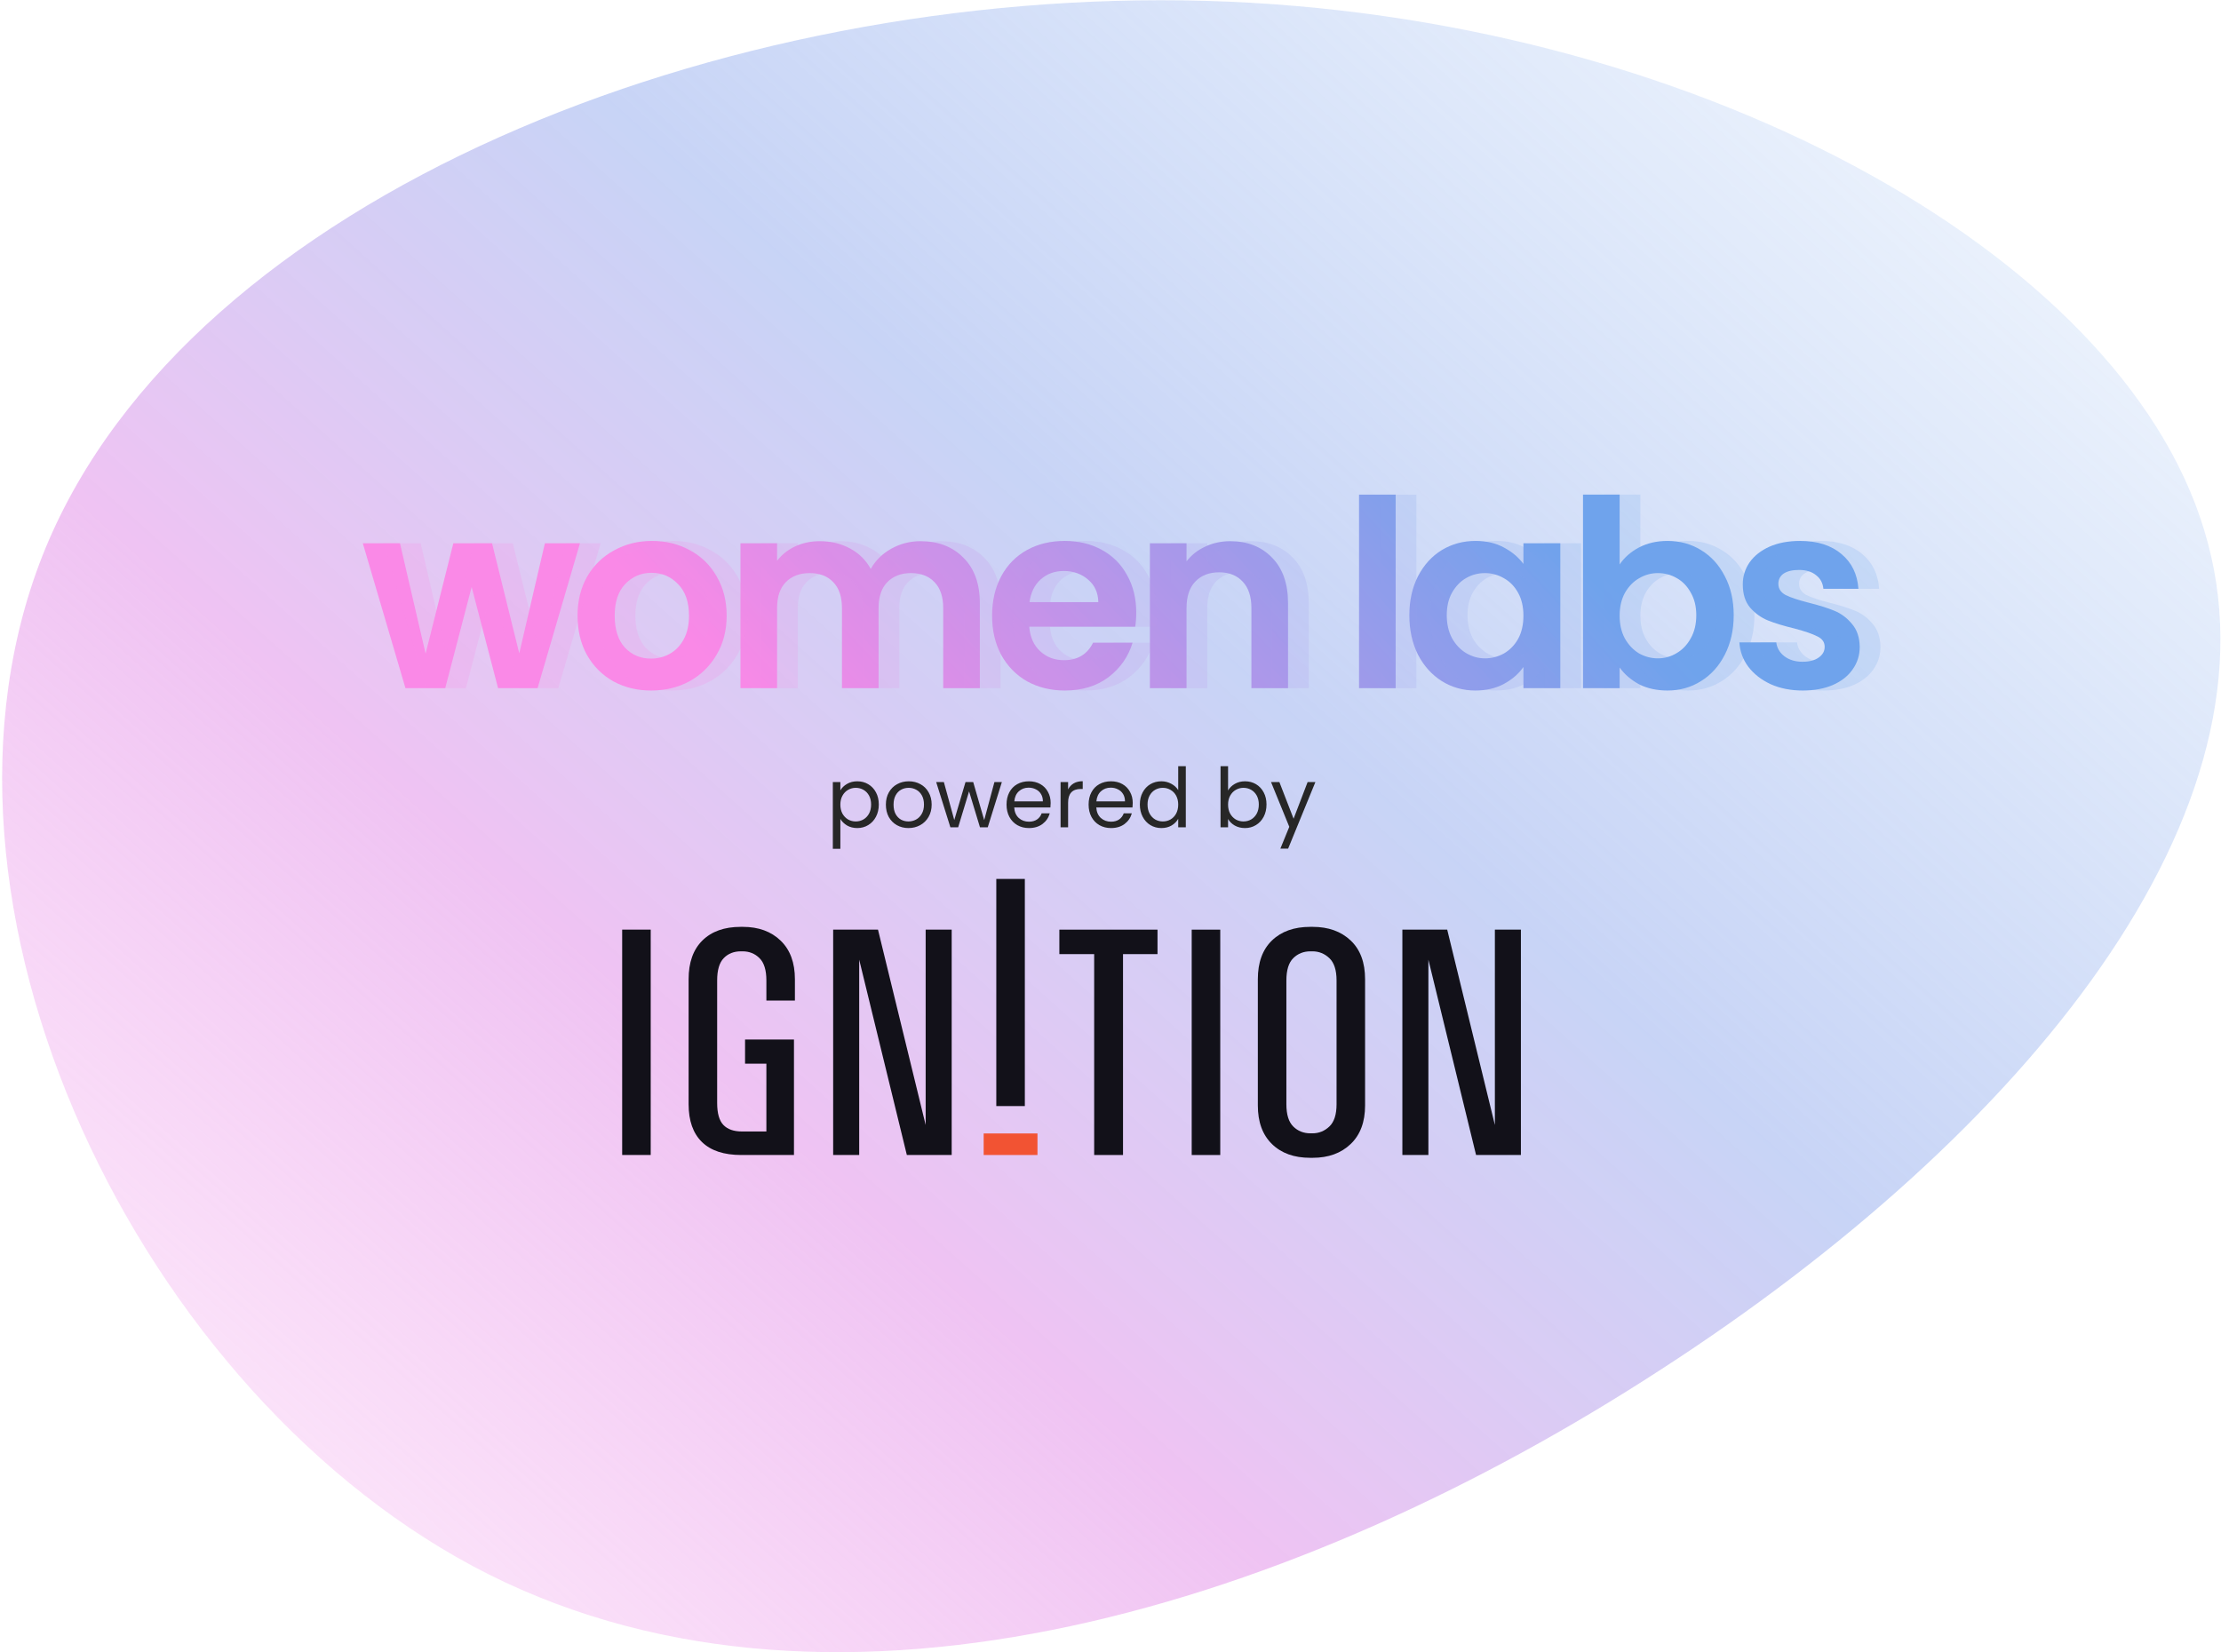
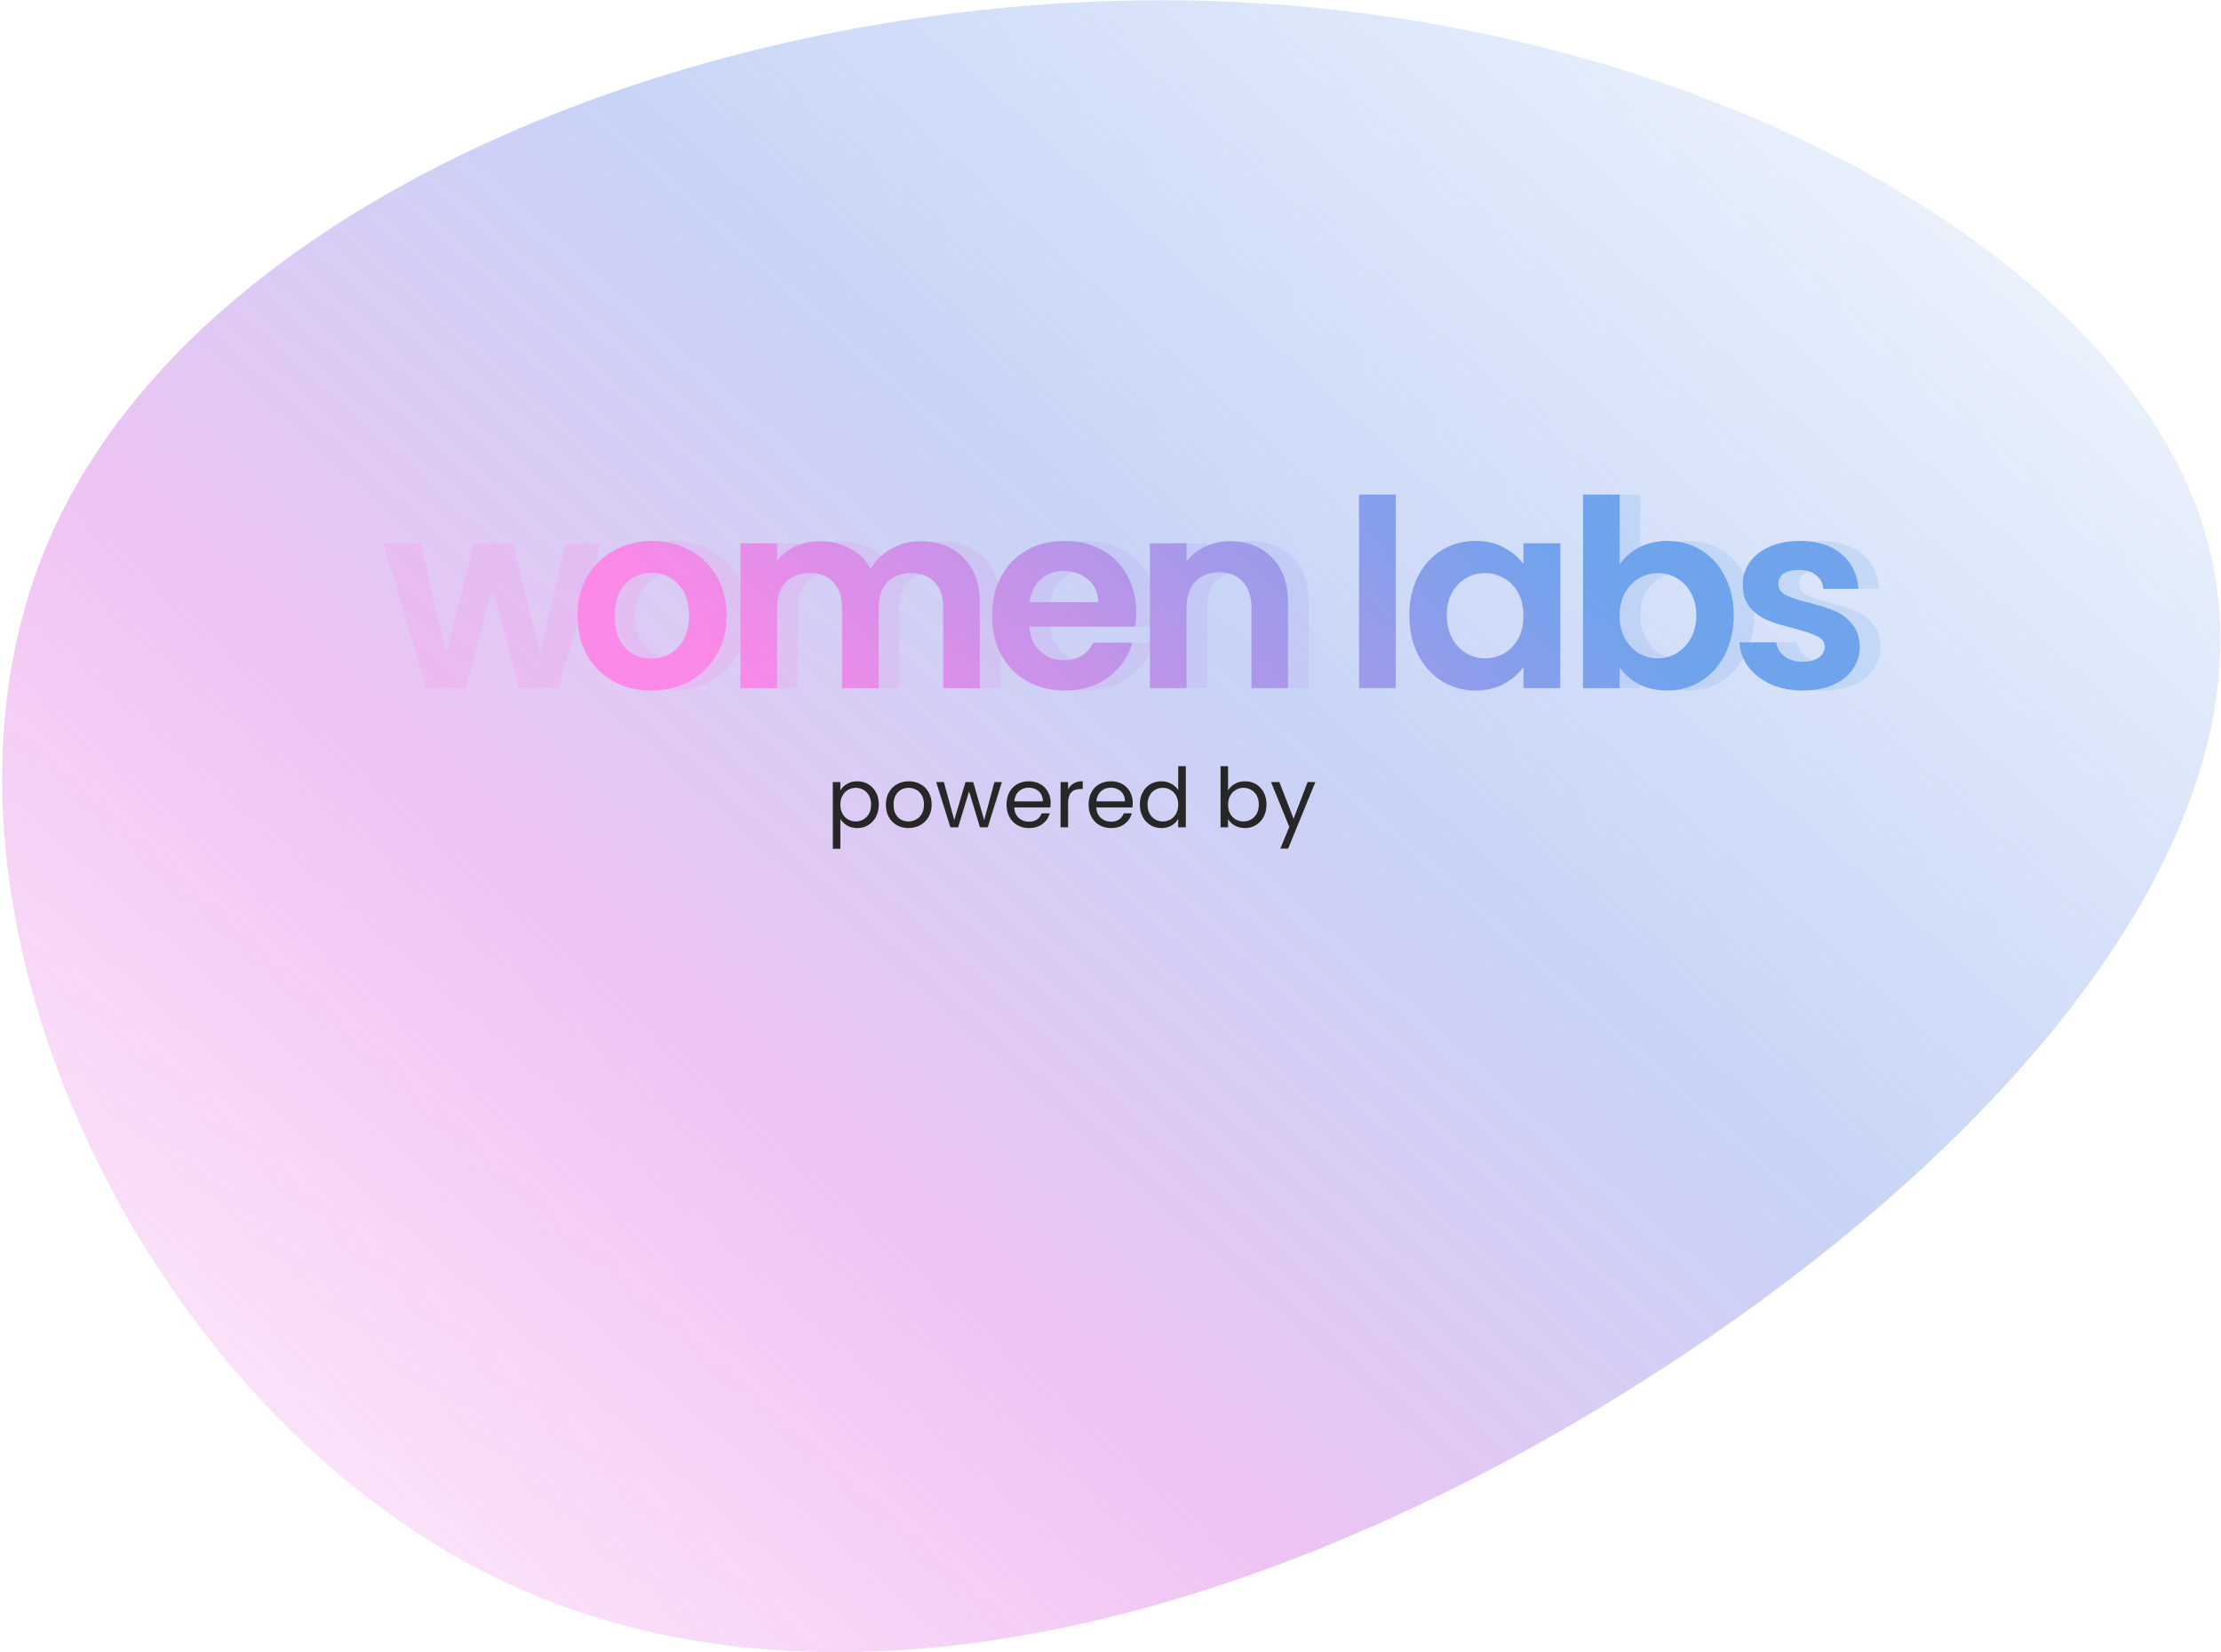
<svg xmlns="http://www.w3.org/2000/svg" width="215" height="160" viewBox="0 0 215 160" fill="none">
  <path d="M213.379 51.358C221.672 78.436 195.964 109.836 160.803 132.594C125.807 155.351 81.358 169.466 47.358 152.47C13.523 135.474 -9.696 87.367 4.401 53.087C18.499 18.95 69.914 -1.215 116.685 0.082C163.291 1.378 205.252 24.28 213.379 51.358Z" fill="url(#paint0_linear_67_118)" />
-   <path d="M56.142 52.604L52.039 66.634H48.215L45.657 56.833L43.099 66.634H39.25L35.121 52.604H38.718L41.2 63.291L43.884 52.604H47.632L50.266 63.266L52.748 52.604H56.142Z" fill="url(#paint1_linear_67_118)" />
  <path d="M63.024 66.862C61.673 66.862 60.458 66.567 59.377 65.976C58.297 65.368 57.444 64.515 56.819 63.418C56.212 62.32 55.908 61.054 55.908 59.619C55.908 58.184 56.22 56.917 56.845 55.82C57.486 54.722 58.356 53.878 59.453 53.287C60.551 52.68 61.775 52.376 63.126 52.376C64.476 52.376 65.7 52.68 66.798 53.287C67.895 53.878 68.756 54.722 69.381 55.82C70.023 56.917 70.343 58.184 70.343 59.619C70.343 61.054 70.014 62.32 69.356 63.418C68.714 64.515 67.836 65.368 66.722 65.976C65.624 66.567 64.392 66.862 63.024 66.862ZM63.024 63.772C63.666 63.772 64.265 63.62 64.822 63.316C65.396 62.996 65.852 62.523 66.19 61.898C66.528 61.273 66.697 60.514 66.697 59.619C66.697 58.285 66.342 57.264 65.633 56.554C64.941 55.828 64.088 55.465 63.075 55.465C62.062 55.465 61.209 55.828 60.517 56.554C59.842 57.264 59.504 58.285 59.504 59.619C59.504 60.953 59.833 61.983 60.492 62.709C61.167 63.418 62.011 63.772 63.024 63.772Z" fill="url(#paint2_linear_67_118)" />
  <path d="M89.102 52.401C90.824 52.401 92.209 52.933 93.256 53.996C94.319 55.043 94.851 56.512 94.851 58.403V66.634H91.305V58.884C91.305 57.787 91.027 56.951 90.47 56.377C89.913 55.786 89.153 55.491 88.19 55.491C87.228 55.491 86.46 55.786 85.886 56.377C85.329 56.951 85.05 57.787 85.05 58.884V66.634H81.504V58.884C81.504 57.787 81.226 56.951 80.669 56.377C80.112 55.786 79.352 55.491 78.389 55.491C77.41 55.491 76.633 55.786 76.059 56.377C75.502 56.951 75.224 57.787 75.224 58.884V66.634H71.678V52.604H75.224V54.3C75.679 53.709 76.262 53.245 76.971 52.907C77.697 52.57 78.491 52.401 79.352 52.401C80.449 52.401 81.428 52.637 82.29 53.11C83.151 53.566 83.817 54.224 84.29 55.086C84.746 54.275 85.405 53.625 86.266 53.136C87.144 52.646 88.089 52.401 89.102 52.401Z" fill="url(#paint3_linear_67_118)" />
  <path d="M109.992 59.315C109.992 59.822 109.958 60.277 109.891 60.683H99.634C99.718 61.696 100.073 62.489 100.698 63.063C101.322 63.637 102.091 63.924 103.002 63.924C104.319 63.924 105.256 63.359 105.813 62.227H109.638C109.232 63.578 108.456 64.692 107.308 65.57C106.16 66.431 104.75 66.862 103.078 66.862C101.728 66.862 100.512 66.567 99.431 65.976C98.368 65.368 97.532 64.515 96.924 63.418C96.333 62.32 96.038 61.054 96.038 59.619C96.038 58.167 96.333 56.892 96.924 55.795C97.515 54.697 98.342 53.853 99.406 53.262C100.47 52.671 101.694 52.376 103.078 52.376C104.412 52.376 105.602 52.663 106.649 53.237C107.713 53.811 108.532 54.63 109.106 55.693C109.697 56.74 109.992 57.947 109.992 59.315ZM106.32 58.302C106.303 57.39 105.974 56.664 105.332 56.124C104.691 55.567 103.906 55.288 102.977 55.288C102.099 55.288 101.356 55.558 100.748 56.099C100.157 56.622 99.794 57.356 99.659 58.302H106.32Z" fill="url(#paint4_linear_67_118)" />
  <path d="M119.089 52.401C120.76 52.401 122.111 52.933 123.141 53.996C124.171 55.043 124.686 56.512 124.686 58.403V66.634H121.14V58.884C121.14 57.77 120.862 56.917 120.305 56.327C119.747 55.719 118.988 55.415 118.025 55.415C117.046 55.415 116.269 55.719 115.695 56.327C115.138 56.917 114.86 57.77 114.86 58.884V66.634H111.314V52.604H114.86V54.351C115.332 53.743 115.932 53.27 116.658 52.933C117.401 52.578 118.211 52.401 119.089 52.401Z" fill="url(#paint5_linear_67_118)" />
  <path d="M135.105 47.893V66.634H131.56V47.893H135.105Z" fill="url(#paint6_linear_67_118)" />
  <path d="M136.43 59.568C136.43 58.15 136.709 56.892 137.266 55.795C137.84 54.697 138.608 53.853 139.571 53.262C140.55 52.671 141.639 52.376 142.838 52.376C143.885 52.376 144.796 52.587 145.573 53.009C146.367 53.431 147 53.963 147.472 54.604V52.604H151.043V66.634H147.472V64.583C147.017 65.241 146.383 65.79 145.573 66.229C144.779 66.651 143.859 66.862 142.812 66.862C141.631 66.862 140.55 66.558 139.571 65.95C138.608 65.343 137.84 64.49 137.266 63.392C136.709 62.278 136.43 61.003 136.43 59.568ZM147.472 59.619C147.472 58.758 147.304 58.023 146.966 57.416C146.628 56.791 146.172 56.318 145.598 55.997C145.024 55.66 144.408 55.491 143.75 55.491C143.091 55.491 142.483 55.651 141.926 55.972C141.369 56.293 140.913 56.766 140.559 57.39C140.221 57.998 140.052 58.724 140.052 59.568C140.052 60.412 140.221 61.155 140.559 61.797C140.913 62.422 141.369 62.903 141.926 63.24C142.5 63.578 143.108 63.747 143.75 63.747C144.408 63.747 145.024 63.587 145.598 63.266C146.172 62.928 146.628 62.455 146.966 61.847C147.304 61.223 147.472 60.48 147.472 59.619Z" fill="url(#paint7_linear_67_118)" />
  <path d="M156.786 54.655C157.242 53.98 157.866 53.431 158.66 53.009C159.47 52.587 160.39 52.376 161.42 52.376C162.619 52.376 163.7 52.671 164.662 53.262C165.641 53.853 166.409 54.697 166.967 55.795C167.541 56.875 167.828 58.133 167.828 59.568C167.828 61.003 167.541 62.278 166.967 63.392C166.409 64.49 165.641 65.343 164.662 65.95C163.7 66.558 162.619 66.862 161.42 66.862C160.373 66.862 159.453 66.659 158.66 66.254C157.883 65.832 157.258 65.292 156.786 64.633V66.634H153.24V47.893H156.786V54.655ZM164.206 59.568C164.206 58.724 164.029 57.998 163.674 57.39C163.337 56.766 162.881 56.293 162.307 55.972C161.75 55.651 161.142 55.491 160.483 55.491C159.842 55.491 159.234 55.66 158.66 55.997C158.103 56.318 157.647 56.791 157.292 57.416C156.954 58.04 156.786 58.775 156.786 59.619C156.786 60.463 156.954 61.197 157.292 61.822C157.647 62.447 158.103 62.928 158.66 63.266C159.234 63.587 159.842 63.747 160.483 63.747C161.142 63.747 161.75 63.578 162.307 63.24C162.881 62.903 163.337 62.422 163.674 61.797C164.029 61.172 164.206 60.429 164.206 59.568Z" fill="url(#paint8_linear_67_118)" />
  <path d="M174.507 66.862C173.359 66.862 172.329 66.659 171.417 66.254C170.506 65.832 169.78 65.266 169.239 64.557C168.716 63.848 168.429 63.063 168.378 62.202H171.949C172.017 62.742 172.278 63.19 172.734 63.544C173.207 63.899 173.789 64.076 174.482 64.076C175.157 64.076 175.68 63.941 176.052 63.671C176.44 63.401 176.634 63.055 176.634 62.633C176.634 62.177 176.398 61.839 175.925 61.62C175.469 61.383 174.735 61.13 173.722 60.86C172.675 60.607 171.814 60.345 171.139 60.075C170.48 59.805 169.906 59.391 169.417 58.834C168.944 58.277 168.707 57.525 168.707 56.58C168.707 55.803 168.927 55.094 169.366 54.452C169.822 53.811 170.463 53.304 171.291 52.933C172.135 52.561 173.123 52.376 174.254 52.376C175.925 52.376 177.259 52.798 178.255 53.642C179.251 54.469 179.8 55.592 179.901 57.01H176.508C176.457 56.453 176.221 56.014 175.799 55.693C175.393 55.356 174.845 55.187 174.152 55.187C173.511 55.187 173.013 55.305 172.658 55.541C172.321 55.778 172.152 56.107 172.152 56.529C172.152 57.002 172.388 57.365 172.861 57.618C173.334 57.855 174.068 58.099 175.064 58.353C176.077 58.606 176.913 58.867 177.571 59.138C178.23 59.408 178.796 59.83 179.268 60.404C179.758 60.961 180.011 61.704 180.028 62.633C180.028 63.443 179.8 64.169 179.344 64.811C178.905 65.452 178.264 65.959 177.419 66.33C176.592 66.685 175.621 66.862 174.507 66.862Z" fill="url(#paint9_linear_67_118)" />
  <g style="mix-blend-mode:darken" opacity="0.2">
    <path d="M58.149 52.604L54.047 66.634H50.222L47.664 56.833L45.106 66.634H41.257L37.129 52.604H40.725L43.207 63.291L45.892 52.604H49.64L52.274 63.266L54.756 52.604H58.149Z" fill="url(#paint10_linear_67_118)" />
    <path d="M65.032 66.862C63.681 66.862 62.465 66.567 61.385 65.976C60.304 65.368 59.452 64.515 58.827 63.418C58.219 62.32 57.915 61.054 57.915 59.619C57.915 58.184 58.227 56.917 58.852 55.82C59.494 54.722 60.363 53.878 61.461 53.287C62.558 52.68 63.782 52.376 65.133 52.376C66.484 52.376 67.708 52.68 68.805 53.287C69.903 53.878 70.764 54.722 71.388 55.82C72.03 56.917 72.351 58.184 72.351 59.619C72.351 61.054 72.022 62.32 71.363 63.418C70.722 64.515 69.844 65.368 68.729 65.976C67.632 66.567 66.399 66.862 65.032 66.862ZM65.032 63.772C65.673 63.772 66.273 63.62 66.83 63.316C67.404 62.996 67.86 62.523 68.197 61.898C68.535 61.273 68.704 60.514 68.704 59.619C68.704 58.285 68.349 57.264 67.64 56.554C66.948 55.828 66.095 55.465 65.082 55.465C64.069 55.465 63.217 55.828 62.524 56.554C61.849 57.264 61.511 58.285 61.511 59.619C61.511 60.953 61.841 61.983 62.499 62.709C63.174 63.418 64.019 63.772 65.032 63.772Z" fill="url(#paint11_linear_67_118)" />
    <path d="M91.109 52.401C92.832 52.401 94.216 52.933 95.263 53.996C96.327 55.043 96.859 56.512 96.859 58.403V66.634H93.313V58.884C93.313 57.787 93.034 56.951 92.477 56.377C91.92 55.786 91.16 55.491 90.198 55.491C89.235 55.491 88.467 55.786 87.893 56.377C87.336 56.951 87.057 57.787 87.057 58.884V66.634H83.512V58.884C83.512 57.787 83.233 56.951 82.676 56.377C82.119 55.786 81.359 55.491 80.397 55.491C79.417 55.491 78.641 55.786 78.067 56.377C77.51 56.951 77.231 57.787 77.231 58.884V66.634H73.685V52.604H77.231V54.3C77.687 53.709 78.269 53.245 78.978 52.907C79.704 52.57 80.498 52.401 81.359 52.401C82.457 52.401 83.436 52.637 84.297 53.11C85.158 53.566 85.825 54.224 86.298 55.086C86.754 54.275 87.412 53.625 88.273 53.136C89.151 52.646 90.097 52.401 91.109 52.401Z" fill="url(#paint12_linear_67_118)" />
    <path d="M112 59.315C112 59.822 111.966 60.277 111.898 60.683H101.641C101.726 61.696 102.08 62.489 102.705 63.063C103.33 63.637 104.098 63.924 105.01 63.924C106.327 63.924 107.264 63.359 107.821 62.227H111.645C111.24 63.578 110.463 64.692 109.315 65.57C108.167 66.431 106.757 66.862 105.086 66.862C103.735 66.862 102.519 66.567 101.439 65.976C100.375 65.368 99.539 64.515 98.931 63.418C98.341 62.32 98.045 61.054 98.045 59.619C98.045 58.167 98.341 56.892 98.931 55.795C99.522 54.697 100.35 53.853 101.413 53.262C102.477 52.671 103.701 52.376 105.086 52.376C106.419 52.376 107.61 52.663 108.657 53.237C109.72 53.811 110.539 54.63 111.113 55.693C111.704 56.74 112 57.947 112 59.315ZM108.327 58.302C108.31 57.39 107.981 56.664 107.34 56.124C106.698 55.567 105.913 55.288 104.984 55.288C104.106 55.288 103.363 55.558 102.756 56.099C102.165 56.622 101.802 57.356 101.667 58.302H108.327Z" fill="url(#paint13_linear_67_118)" />
    <path d="M121.096 52.401C122.768 52.401 124.119 52.933 125.148 53.996C126.178 55.043 126.693 56.512 126.693 58.403V66.634H123.148V58.884C123.148 57.77 122.869 56.917 122.312 56.327C121.755 55.719 120.995 55.415 120.033 55.415C119.053 55.415 118.277 55.719 117.703 56.327C117.145 56.917 116.867 57.77 116.867 58.884V66.634H113.321V52.604H116.867V54.351C117.34 53.743 117.939 53.27 118.665 52.933C119.408 52.578 120.218 52.401 121.096 52.401Z" fill="url(#paint14_linear_67_118)" />
-     <path d="M137.113 47.893V66.634H133.567V47.893H137.113Z" fill="url(#paint15_linear_67_118)" />
-     <path d="M138.438 59.568C138.438 58.15 138.716 56.892 139.274 55.795C139.848 54.697 140.616 53.853 141.578 53.262C142.557 52.671 143.646 52.376 144.845 52.376C145.892 52.376 146.804 52.587 147.58 53.009C148.374 53.431 149.007 53.963 149.48 54.604V52.604H153.051V66.634H149.48V64.583C149.024 65.241 148.391 65.79 147.58 66.229C146.787 66.651 145.867 66.862 144.82 66.862C143.638 66.862 142.557 66.558 141.578 65.95C140.616 65.343 139.848 64.49 139.274 63.392C138.716 62.278 138.438 61.003 138.438 59.568ZM149.48 59.619C149.48 58.758 149.311 58.023 148.973 57.416C148.636 56.791 148.18 56.318 147.606 55.997C147.032 55.66 146.415 55.491 145.757 55.491C145.098 55.491 144.491 55.651 143.933 55.972C143.376 56.293 142.92 56.766 142.566 57.39C142.228 57.998 142.059 58.724 142.059 59.568C142.059 60.412 142.228 61.155 142.566 61.797C142.92 62.422 143.376 62.903 143.933 63.24C144.508 63.578 145.115 63.747 145.757 63.747C146.415 63.747 147.032 63.587 147.606 63.266C148.18 62.928 148.636 62.455 148.973 61.847C149.311 61.223 149.48 60.48 149.48 59.619Z" fill="url(#paint16_linear_67_118)" />
    <path d="M158.793 54.655C159.249 53.98 159.874 53.431 160.667 53.009C161.478 52.587 162.398 52.376 163.428 52.376C164.626 52.376 165.707 52.671 166.669 53.262C167.649 53.853 168.417 54.697 168.974 55.795C169.548 56.875 169.835 58.133 169.835 59.568C169.835 61.003 169.548 62.278 168.974 63.392C168.417 64.49 167.649 65.343 166.669 65.95C165.707 66.558 164.626 66.862 163.428 66.862C162.381 66.862 161.461 66.659 160.667 66.254C159.89 65.832 159.266 65.292 158.793 64.633V66.634H155.247V47.893H158.793V54.655ZM166.214 59.568C166.214 58.724 166.036 57.998 165.682 57.39C165.344 56.766 164.888 56.293 164.314 55.972C163.757 55.651 163.149 55.491 162.491 55.491C161.849 55.491 161.241 55.66 160.667 55.997C160.11 56.318 159.654 56.791 159.3 57.416C158.962 58.04 158.793 58.775 158.793 59.619C158.793 60.463 158.962 61.197 159.3 61.822C159.654 62.447 160.11 62.928 160.667 63.266C161.241 63.587 161.849 63.747 162.491 63.747C163.149 63.747 163.757 63.578 164.314 63.24C164.888 62.903 165.344 62.422 165.682 61.797C166.036 61.172 166.214 60.429 166.214 59.568Z" fill="url(#paint17_linear_67_118)" />
    <path d="M176.514 66.862C175.366 66.862 174.336 66.659 173.425 66.254C172.513 65.832 171.787 65.266 171.247 64.557C170.723 63.848 170.436 63.063 170.386 62.202H173.956C174.024 62.742 174.286 63.19 174.742 63.544C175.214 63.899 175.797 64.076 176.489 64.076C177.164 64.076 177.688 63.941 178.059 63.671C178.448 63.401 178.642 63.055 178.642 62.633C178.642 62.177 178.405 61.839 177.933 61.62C177.477 61.383 176.742 61.13 175.729 60.86C174.682 60.607 173.821 60.345 173.146 60.075C172.488 59.805 171.914 59.391 171.424 58.834C170.951 58.277 170.715 57.525 170.715 56.58C170.715 55.803 170.934 55.094 171.373 54.452C171.829 53.811 172.471 53.304 173.298 52.933C174.142 52.561 175.13 52.376 176.261 52.376C177.933 52.376 179.266 52.798 180.263 53.642C181.259 54.469 181.807 55.592 181.909 57.01H178.515C178.464 56.453 178.228 56.014 177.806 55.693C177.401 55.356 176.852 55.187 176.16 55.187C175.518 55.187 175.02 55.305 174.666 55.541C174.328 55.778 174.159 56.107 174.159 56.529C174.159 57.002 174.395 57.365 174.868 57.618C175.341 57.855 176.075 58.099 177.072 58.353C178.085 58.606 178.92 58.867 179.579 59.138C180.237 59.408 180.803 59.83 181.276 60.404C181.765 60.961 182.019 61.704 182.035 62.633C182.035 63.443 181.808 64.169 181.352 64.811C180.913 65.452 180.271 65.959 179.427 66.33C178.6 66.685 177.629 66.862 176.514 66.862Z" fill="url(#paint18_linear_67_118)" />
  </g>
  <path d="M81.35 76.531C81.493 76.28 81.707 76.072 81.99 75.907C82.278 75.736 82.611 75.651 82.99 75.651C83.379 75.651 83.731 75.744 84.046 75.931C84.365 76.118 84.616 76.382 84.797 76.723C84.979 77.059 85.07 77.451 85.07 77.899C85.07 78.341 84.979 78.736 84.797 79.083C84.616 79.43 84.365 79.699 84.046 79.891C83.731 80.083 83.379 80.179 82.99 80.179C82.616 80.179 82.285 80.096 81.998 79.931C81.715 79.76 81.499 79.549 81.35 79.299V82.187H80.621V75.723H81.35V76.531ZM84.326 77.899C84.326 77.568 84.259 77.28 84.126 77.035C83.992 76.79 83.811 76.603 83.582 76.475C83.358 76.347 83.109 76.283 82.838 76.283C82.571 76.283 82.323 76.35 82.094 76.483C81.87 76.611 81.688 76.8 81.549 77.051C81.416 77.296 81.35 77.582 81.35 77.907C81.35 78.237 81.416 78.528 81.549 78.779C81.688 79.024 81.87 79.213 82.094 79.347C82.323 79.475 82.571 79.539 82.838 79.539C83.109 79.539 83.358 79.475 83.582 79.347C83.811 79.213 83.992 79.024 84.126 78.779C84.259 78.528 84.326 78.235 84.326 77.899ZM87.94 80.179C87.529 80.179 87.156 80.085 86.82 79.899C86.489 79.712 86.228 79.448 86.036 79.107C85.849 78.76 85.756 78.36 85.756 77.907C85.756 77.459 85.852 77.064 86.044 76.723C86.241 76.376 86.508 76.112 86.844 75.931C87.18 75.744 87.556 75.651 87.972 75.651C88.388 75.651 88.764 75.744 89.1 75.931C89.436 76.112 89.7 76.374 89.892 76.715C90.089 77.056 90.188 77.454 90.188 77.907C90.188 78.36 90.087 78.76 89.884 79.107C89.686 79.448 89.417 79.712 89.076 79.899C88.734 80.085 88.356 80.179 87.94 80.179ZM87.94 79.539C88.201 79.539 88.447 79.478 88.676 79.355C88.905 79.232 89.089 79.048 89.228 78.803C89.372 78.558 89.444 78.259 89.444 77.907C89.444 77.555 89.374 77.256 89.236 77.011C89.097 76.766 88.916 76.584 88.692 76.467C88.468 76.344 88.225 76.283 87.964 76.283C87.697 76.283 87.452 76.344 87.228 76.467C87.009 76.584 86.833 76.766 86.7 77.011C86.567 77.256 86.5 77.555 86.5 77.907C86.5 78.264 86.564 78.566 86.692 78.811C86.825 79.056 87.001 79.24 87.22 79.363C87.439 79.48 87.678 79.539 87.94 79.539ZM96.985 75.723L95.617 80.107H94.865L93.809 76.627L92.753 80.107H92.001L90.625 75.723H91.369L92.377 79.403L93.465 75.723H94.209L95.273 79.411L96.265 75.723H96.985ZM101.707 77.747C101.707 77.885 101.699 78.032 101.683 78.187H98.18C98.206 78.619 98.353 78.957 98.62 79.203C98.891 79.443 99.219 79.563 99.603 79.563C99.918 79.563 100.179 79.491 100.387 79.347C100.601 79.198 100.75 79 100.835 78.755H101.619C101.502 79.176 101.267 79.52 100.915 79.787C100.563 80.048 100.126 80.179 99.603 80.179C99.188 80.179 98.814 80.085 98.484 79.899C98.158 79.712 97.902 79.448 97.716 79.107C97.529 78.76 97.436 78.36 97.436 77.907C97.436 77.454 97.526 77.056 97.707 76.715C97.889 76.374 98.142 76.112 98.468 75.931C98.798 75.744 99.177 75.651 99.603 75.651C100.019 75.651 100.387 75.742 100.707 75.923C101.027 76.104 101.273 76.355 101.443 76.675C101.619 76.99 101.707 77.347 101.707 77.747ZM100.955 77.595C100.955 77.317 100.894 77.08 100.771 76.883C100.649 76.68 100.481 76.528 100.267 76.427C100.059 76.32 99.828 76.267 99.572 76.267C99.204 76.267 98.889 76.384 98.627 76.619C98.371 76.853 98.225 77.179 98.188 77.595H100.955ZM103.396 76.435C103.524 76.184 103.706 75.99 103.94 75.851C104.18 75.712 104.471 75.643 104.812 75.643V76.395H104.62C103.804 76.395 103.396 76.838 103.396 77.723V80.107H102.668V75.723H103.396V76.435ZM109.653 77.747C109.653 77.885 109.645 78.032 109.629 78.187H106.125C106.151 78.619 106.298 78.957 106.565 79.203C106.837 79.443 107.165 79.563 107.549 79.563C107.863 79.563 108.125 79.491 108.333 79.347C108.546 79.198 108.695 79 108.781 78.755H109.565C109.447 79.176 109.213 79.52 108.861 79.787C108.509 80.048 108.071 80.179 107.549 80.179C107.133 80.179 106.759 80.085 106.429 79.899C106.103 79.712 105.847 79.448 105.661 79.107C105.474 78.76 105.381 78.36 105.381 77.907C105.381 77.454 105.471 77.056 105.653 76.715C105.834 76.374 106.087 76.112 106.413 75.931C106.743 75.744 107.122 75.651 107.549 75.651C107.965 75.651 108.333 75.742 108.653 75.923C108.973 76.104 109.218 76.355 109.389 76.675C109.565 76.99 109.653 77.347 109.653 77.747ZM108.901 77.595C108.901 77.317 108.839 77.08 108.717 76.883C108.594 76.68 108.426 76.528 108.213 76.427C108.005 76.32 107.773 76.267 107.517 76.267C107.149 76.267 106.834 76.384 106.573 76.619C106.317 76.853 106.17 77.179 106.133 77.595H108.901ZM110.342 77.899C110.342 77.451 110.432 77.059 110.614 76.723C110.795 76.382 111.043 76.118 111.358 75.931C111.678 75.744 112.035 75.651 112.43 75.651C112.771 75.651 113.088 75.731 113.382 75.891C113.675 76.046 113.899 76.251 114.054 76.507V74.187H114.79V80.107H114.054V79.283C113.91 79.544 113.696 79.76 113.414 79.931C113.131 80.096 112.8 80.179 112.422 80.179C112.032 80.179 111.678 80.083 111.358 79.891C111.043 79.699 110.795 79.43 110.614 79.083C110.432 78.736 110.342 78.341 110.342 77.899ZM114.054 77.907C114.054 77.576 113.987 77.288 113.854 77.043C113.72 76.797 113.539 76.611 113.31 76.483C113.086 76.35 112.838 76.283 112.566 76.283C112.294 76.283 112.046 76.347 111.822 76.475C111.598 76.603 111.419 76.79 111.286 77.035C111.152 77.28 111.086 77.568 111.086 77.899C111.086 78.235 111.152 78.528 111.286 78.779C111.419 79.024 111.598 79.213 111.822 79.347C112.046 79.475 112.294 79.539 112.566 79.539C112.838 79.539 113.086 79.475 113.31 79.347C113.539 79.213 113.72 79.024 113.854 78.779C113.987 78.528 114.054 78.237 114.054 77.907ZM118.881 76.539C119.03 76.278 119.249 76.064 119.537 75.899C119.825 75.734 120.153 75.651 120.521 75.651C120.915 75.651 121.27 75.744 121.585 75.931C121.899 76.118 122.147 76.382 122.329 76.723C122.51 77.059 122.601 77.451 122.601 77.899C122.601 78.341 122.51 78.736 122.329 79.083C122.147 79.43 121.897 79.699 121.577 79.891C121.262 80.083 120.91 80.179 120.521 80.179C120.142 80.179 119.809 80.096 119.521 79.931C119.238 79.766 119.025 79.555 118.881 79.299V80.107H118.153V74.187H118.881V76.539ZM121.857 77.899C121.857 77.568 121.79 77.28 121.657 77.035C121.523 76.79 121.342 76.603 121.113 76.475C120.889 76.347 120.641 76.283 120.369 76.283C120.102 76.283 119.854 76.35 119.625 76.483C119.401 76.611 119.219 76.8 119.081 77.051C118.947 77.296 118.881 77.582 118.881 77.907C118.881 78.237 118.947 78.528 119.081 78.779C119.219 79.024 119.401 79.213 119.625 79.347C119.854 79.475 120.102 79.539 120.369 79.539C120.641 79.539 120.889 79.475 121.113 79.347C121.342 79.213 121.523 79.024 121.657 78.779C121.79 78.528 121.857 78.235 121.857 77.899ZM127.335 75.723L124.695 82.171H123.943L124.807 80.059L123.039 75.723H123.847L125.223 79.275L126.583 75.723H127.335Z" fill="#272727" />
  <g clip-path="url(#clip0_67_118)">
    <path d="M62.991 90.016V111.837H60.228V90.016H62.991Z" fill="#121119" />
    <path d="M67.95 110.579C67.09 109.739 66.66 108.521 66.66 106.922V94.812C66.66 93.193 67.105 91.945 67.996 91.065C68.886 90.187 70.121 89.746 71.7 89.746H71.911C73.429 89.746 74.648 90.19 75.569 91.08C76.49 91.97 76.95 93.213 76.95 94.812V96.88H74.188V94.932C74.188 93.933 73.966 93.214 73.521 92.774C73.076 92.334 72.529 92.115 71.881 92.115H71.73C71.041 92.115 70.486 92.334 70.06 92.774C69.635 93.213 69.423 93.932 69.423 94.932V106.801C69.423 107.8 69.625 108.51 70.029 108.929C70.434 109.349 71.031 109.559 71.82 109.559H74.188V102.994H72.124V100.656H76.859V111.837H71.759C70.08 111.837 68.81 111.417 67.95 110.579Z" fill="#121119" />
    <path d="M83.173 111.837H80.653V90.016H84.993L89.607 108.929V90.016H92.126V111.837H87.786L83.173 92.923V111.837Z" fill="#121119" />
-     <path d="M99.208 85.107V107.097H96.445V85.107H99.208Z" fill="#121119" />
    <path d="M100.431 109.75V111.837H95.222V109.75H100.431Z" fill="#F25333" />
    <path d="M108.712 111.837H105.919V92.385H102.55V90.016H112.05V92.385H108.712V111.837Z" fill="#121119" />
    <path d="M118.124 90.016V111.837H115.361V90.016H118.124Z" fill="#121119" />
    <path d="M123.129 91.065C124.04 90.187 125.274 89.746 126.833 89.746H127.075C128.593 89.746 129.817 90.185 130.748 91.065C131.679 91.944 132.144 93.193 132.144 94.812V107.042C132.144 108.641 131.679 109.884 130.748 110.774C129.817 111.664 128.593 112.108 127.075 112.108H126.833C125.274 112.108 124.04 111.664 123.129 110.774C122.218 109.884 121.763 108.641 121.763 107.042V94.812C121.763 93.193 122.219 91.945 123.129 91.065ZM128.685 92.774C128.219 92.334 127.673 92.115 127.045 92.115H126.863C126.195 92.115 125.639 92.334 125.194 92.774C124.749 93.213 124.526 93.932 124.526 94.932V106.922C124.526 107.921 124.749 108.64 125.194 109.079C125.639 109.519 126.195 109.738 126.863 109.738H127.045C127.673 109.738 128.219 109.519 128.685 109.079C129.15 108.64 129.383 107.921 129.383 106.922V94.932C129.383 93.933 129.15 93.213 128.685 92.774Z" fill="#121119" />
    <path d="M138.273 111.837H135.754V90.016H140.095L144.709 108.929V90.016H147.228V111.837H142.888L138.273 92.923V111.837Z" fill="#121119" />
  </g>
  <defs>
    <linearGradient id="paint0_linear_67_118" x1="214.944" y1="9.12" x2="32.77" y2="211.733" gradientUnits="userSpaceOnUse">
      <stop stop-color="#6FA3EC" stop-opacity="0.06" />
      <stop offset="0.385" stop-color="#849FEB" stop-opacity="0.45" />
      <stop offset="0.615" stop-color="#E18EE8" stop-opacity="0.53" />
      <stop offset="1" stop-color="#FA89E7" stop-opacity="0" />
    </linearGradient>
    <linearGradient id="paint1_linear_67_118" x1="40.134" y1="33.7" x2="89.658" y2="-12.772" gradientUnits="userSpaceOnUse">
      <stop stop-color="#FA89E7" />
      <stop offset="1" stop-color="#6FA3EC" />
    </linearGradient>
    <linearGradient id="paint2_linear_67_118" x1="40.134" y1="33.7" x2="89.658" y2="-12.772" gradientUnits="userSpaceOnUse">
      <stop stop-color="#FA89E7" />
      <stop offset="1" stop-color="#6FA3EC" />
    </linearGradient>
    <linearGradient id="paint3_linear_67_118" x1="40.134" y1="33.7" x2="89.658" y2="-12.772" gradientUnits="userSpaceOnUse">
      <stop stop-color="#FA89E7" />
      <stop offset="1" stop-color="#6FA3EC" />
    </linearGradient>
    <linearGradient id="paint4_linear_67_118" x1="40.134" y1="33.7" x2="89.658" y2="-12.772" gradientUnits="userSpaceOnUse">
      <stop stop-color="#FA89E7" />
      <stop offset="1" stop-color="#6FA3EC" />
    </linearGradient>
    <linearGradient id="paint5_linear_67_118" x1="40.134" y1="33.7" x2="89.658" y2="-12.772" gradientUnits="userSpaceOnUse">
      <stop stop-color="#FA89E7" />
      <stop offset="1" stop-color="#6FA3EC" />
    </linearGradient>
    <linearGradient id="paint6_linear_67_118" x1="40.134" y1="33.7" x2="89.658" y2="-12.772" gradientUnits="userSpaceOnUse">
      <stop stop-color="#FA89E7" />
      <stop offset="1" stop-color="#6FA3EC" />
    </linearGradient>
    <linearGradient id="paint7_linear_67_118" x1="40.134" y1="33.7" x2="89.658" y2="-12.772" gradientUnits="userSpaceOnUse">
      <stop stop-color="#FA89E7" />
      <stop offset="1" stop-color="#6FA3EC" />
    </linearGradient>
    <linearGradient id="paint8_linear_67_118" x1="40.134" y1="33.7" x2="89.658" y2="-12.772" gradientUnits="userSpaceOnUse">
      <stop stop-color="#FA89E7" />
      <stop offset="1" stop-color="#6FA3EC" />
    </linearGradient>
    <linearGradient id="paint9_linear_67_118" x1="40.134" y1="33.7" x2="89.658" y2="-12.772" gradientUnits="userSpaceOnUse">
      <stop stop-color="#FA89E7" />
      <stop offset="1" stop-color="#6FA3EC" />
    </linearGradient>
    <linearGradient id="paint10_linear_67_118" x1="42.142" y1="33.7" x2="91.666" y2="-12.772" gradientUnits="userSpaceOnUse">
      <stop stop-color="#FA89E7" />
      <stop offset="1" stop-color="#6FA3EC" />
    </linearGradient>
    <linearGradient id="paint11_linear_67_118" x1="42.142" y1="33.7" x2="91.666" y2="-12.772" gradientUnits="userSpaceOnUse">
      <stop stop-color="#FA89E7" />
      <stop offset="1" stop-color="#6FA3EC" />
    </linearGradient>
    <linearGradient id="paint12_linear_67_118" x1="42.142" y1="33.7" x2="91.666" y2="-12.772" gradientUnits="userSpaceOnUse">
      <stop stop-color="#FA89E7" />
      <stop offset="1" stop-color="#6FA3EC" />
    </linearGradient>
    <linearGradient id="paint13_linear_67_118" x1="42.142" y1="33.7" x2="91.666" y2="-12.772" gradientUnits="userSpaceOnUse">
      <stop stop-color="#FA89E7" />
      <stop offset="1" stop-color="#6FA3EC" />
    </linearGradient>
    <linearGradient id="paint14_linear_67_118" x1="42.142" y1="33.7" x2="91.666" y2="-12.772" gradientUnits="userSpaceOnUse">
      <stop stop-color="#FA89E7" />
      <stop offset="1" stop-color="#6FA3EC" />
    </linearGradient>
    <linearGradient id="paint15_linear_67_118" x1="42.142" y1="33.7" x2="91.666" y2="-12.772" gradientUnits="userSpaceOnUse">
      <stop stop-color="#FA89E7" />
      <stop offset="1" stop-color="#6FA3EC" />
    </linearGradient>
    <linearGradient id="paint16_linear_67_118" x1="42.142" y1="33.7" x2="91.666" y2="-12.772" gradientUnits="userSpaceOnUse">
      <stop stop-color="#FA89E7" />
      <stop offset="1" stop-color="#6FA3EC" />
    </linearGradient>
    <linearGradient id="paint17_linear_67_118" x1="42.142" y1="33.7" x2="91.666" y2="-12.772" gradientUnits="userSpaceOnUse">
      <stop stop-color="#FA89E7" />
      <stop offset="1" stop-color="#6FA3EC" />
    </linearGradient>
    <linearGradient id="paint18_linear_67_118" x1="42.142" y1="33.7" x2="91.666" y2="-12.772" gradientUnits="userSpaceOnUse">
      <stop stop-color="#FA89E7" />
      <stop offset="1" stop-color="#6FA3EC" />
    </linearGradient>
    <clipPath id="clip0_67_118">
-       <rect width="87" height="27" fill="white" transform="translate(60.228 85.107)" />
-     </clipPath>
+       </clipPath>
  </defs>
</svg>